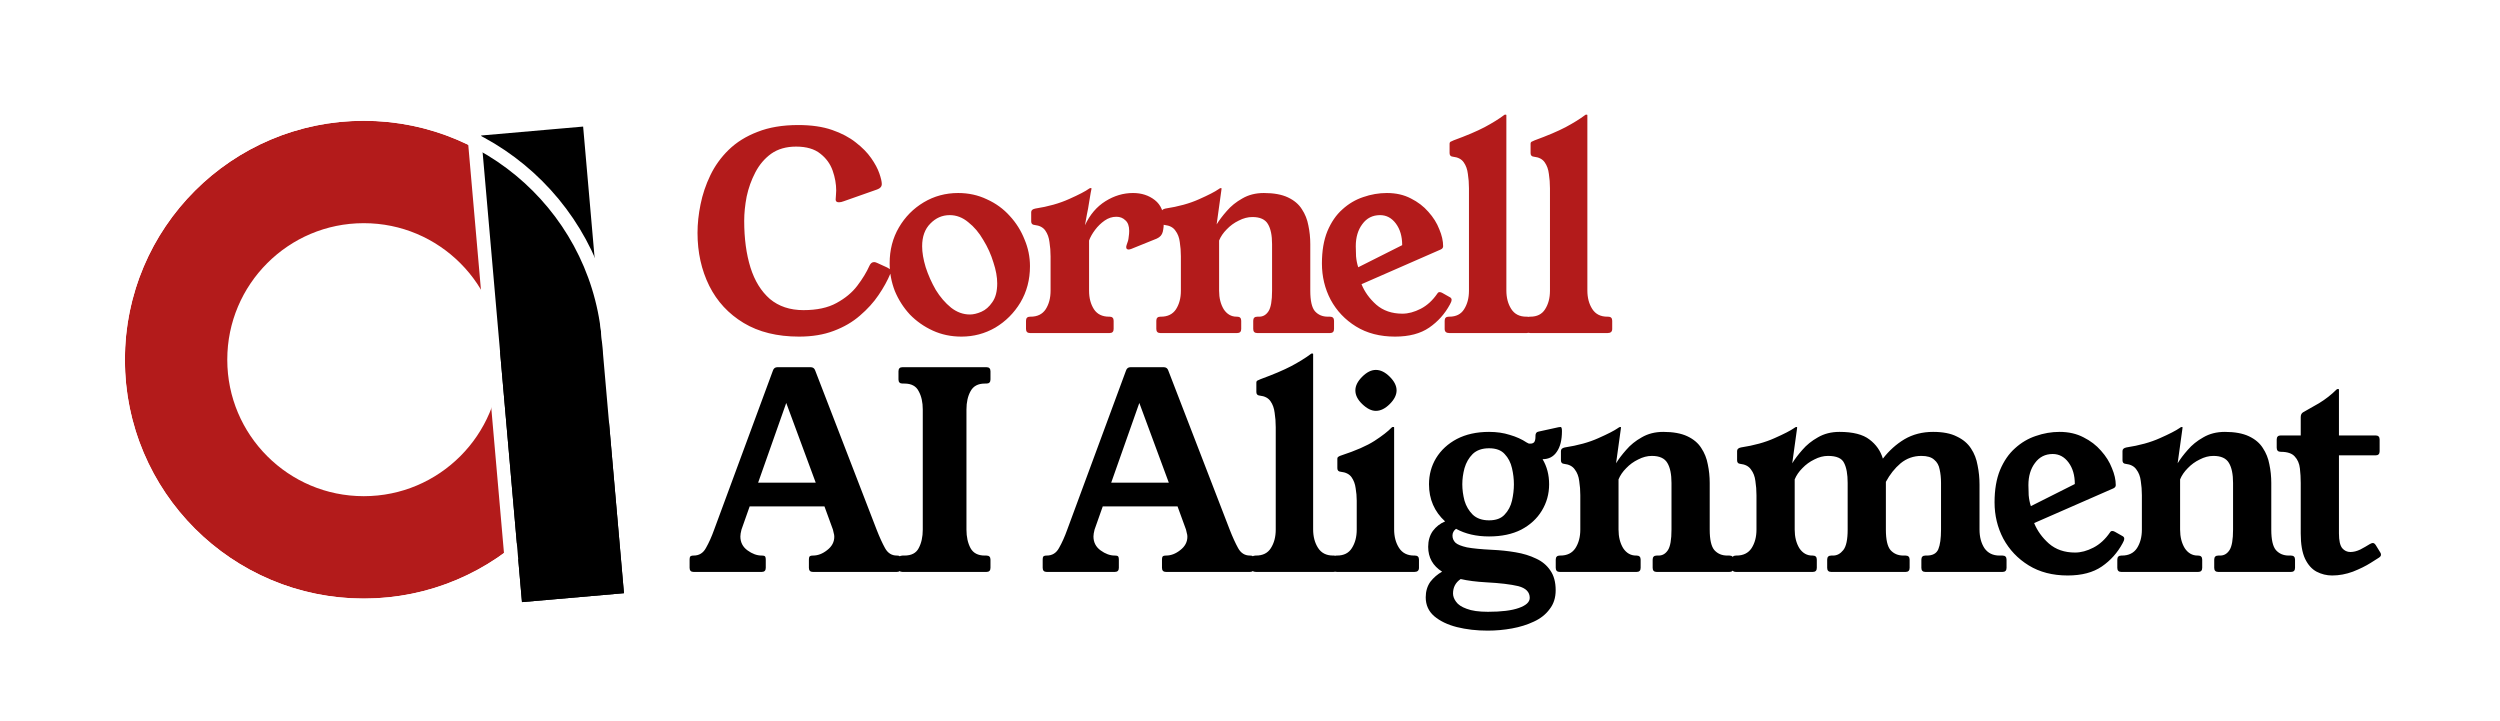
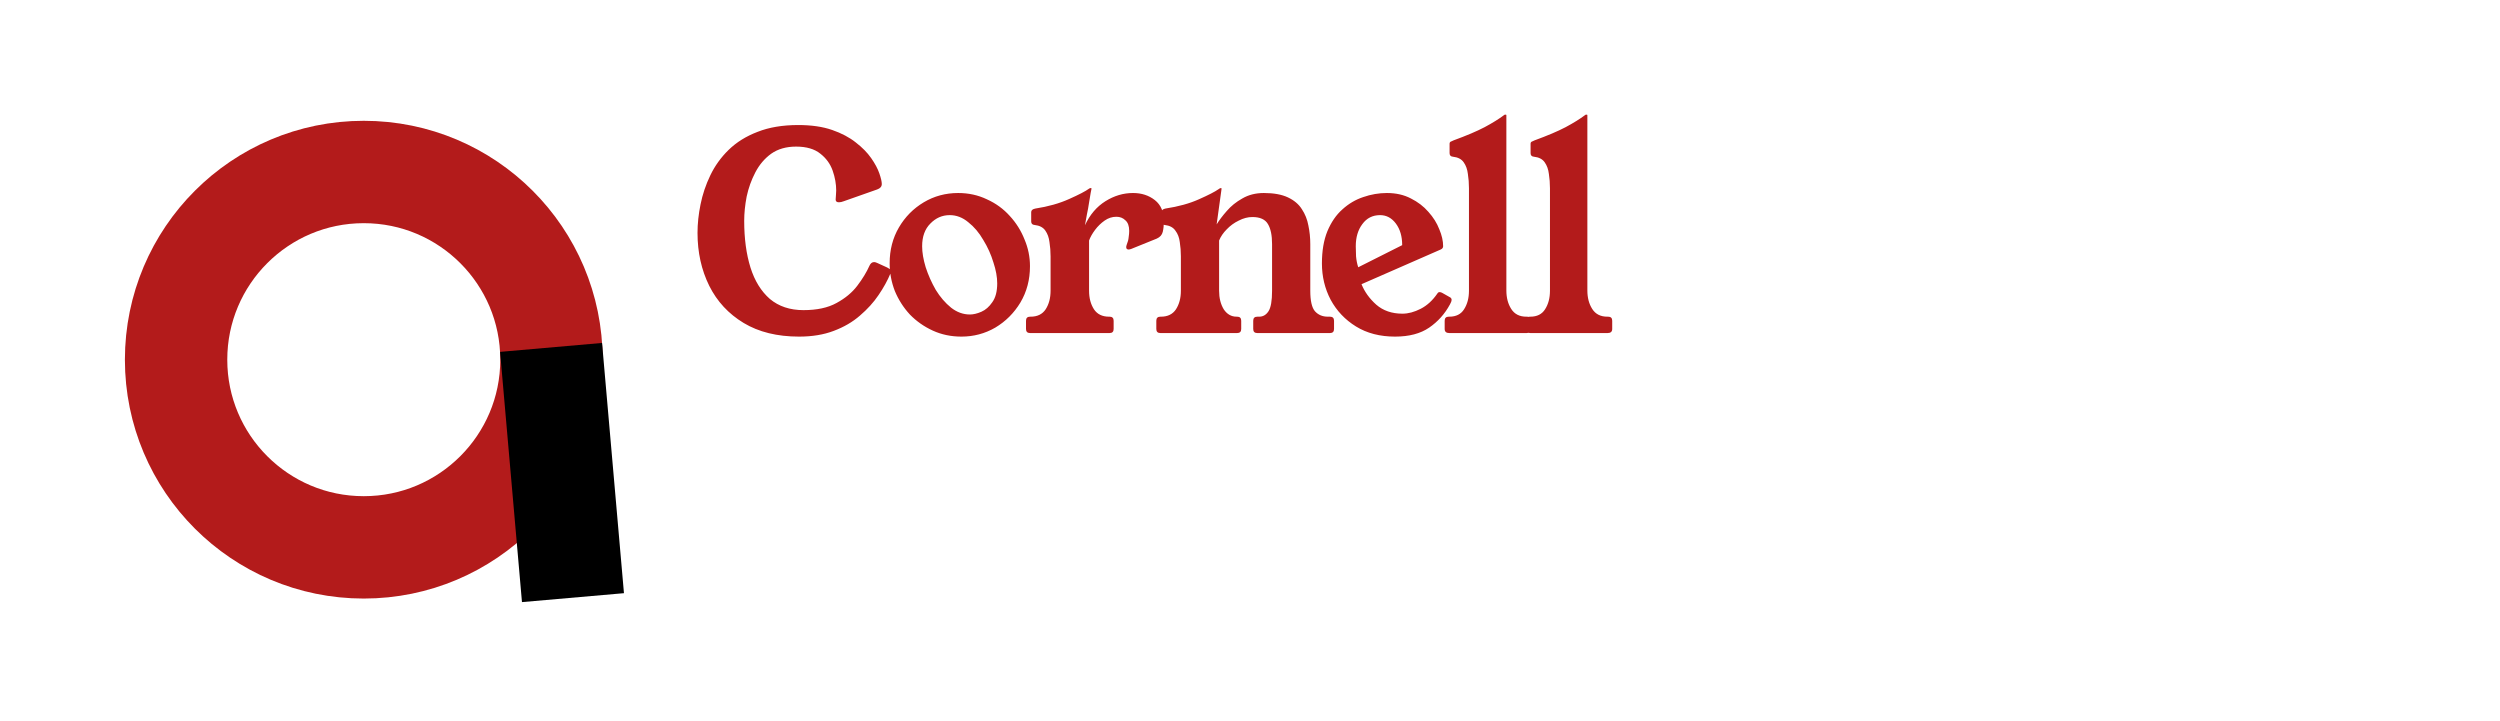
<svg xmlns="http://www.w3.org/2000/svg" width="3663" height="1056" viewBox="0 0 3663 1056" fill="none">
  <rect width="3663" height="1056" fill="white" />
  <path d="M1300 392C1301.6 392.8 1302.93 393.6 1304 394.4C1305.07 394.933 1305.6 395.867 1305.6 397.2C1305.6 397.733 1305.33 398.8 1304.8 400.4C1300.53 410.8 1294.67 421.467 1287.2 432.4C1280 443.067 1270.93 453.067 1260 462.4C1249.33 471.733 1236.53 479.2 1221.6 484.8C1206.93 490.4 1190 493.2 1170.8 493.2C1138.8 493.2 1111.73 486.533 1089.6 473.2C1067.47 459.867 1050.67 441.733 1039.2 418.8C1027.73 395.6 1022 369.733 1022 341.2C1022 327.867 1023.47 314 1026.4 299.6C1029.33 284.933 1034.13 270.667 1040.8 256.8C1047.47 242.933 1056.4 230.533 1067.6 219.6C1079.07 208.4 1093.2 199.6 1110 193.2C1126.8 186.533 1146.67 183.2 1169.6 183.2C1188.8 183.2 1205.33 185.6 1219.2 190.4C1233.07 195.2 1244.67 201.333 1254 208.8C1263.33 216 1270.8 223.6 1276.4 231.6C1282 239.6 1286 247.067 1288.4 254C1290.8 260.933 1292 266.133 1292 269.6C1292 273.333 1289.73 276 1285.2 277.6L1236.4 294.8C1233.73 295.867 1231.33 296.4 1229.2 296.4C1226 296.4 1224.4 295.067 1224.4 292.4C1224.4 291.867 1224.53 289.867 1224.8 286.4C1225.07 282.933 1225.2 280.533 1225.2 279.2C1225.2 269.6 1223.47 259.867 1220 250C1216.53 240.133 1210.53 231.867 1202 225.2C1193.47 218.267 1181.6 214.8 1166.4 214.8C1152 214.8 1139.87 218.267 1130 225.2C1120.4 232.133 1112.67 241.2 1106.8 252.4C1100.93 263.6 1096.67 275.467 1094 288C1091.6 300.533 1090.4 312.4 1090.4 323.6C1090.4 349.467 1093.47 372.267 1099.6 392C1105.73 411.467 1115.2 426.8 1128 438C1141.07 448.933 1157.47 454.4 1177.2 454.4C1196.93 454.4 1213.07 450.933 1225.6 444C1238.4 437.067 1248.53 428.667 1256 418.8C1263.73 408.667 1269.73 398.8 1274 389.2C1275.6 385.733 1277.87 384 1280.8 384C1282.13 384 1283.87 384.533 1286 385.6L1300 392ZM1403.92 282.8C1419.12 282.8 1433.12 285.867 1445.92 292C1458.98 297.867 1470.18 306 1479.52 316.4C1488.85 326.533 1496.05 338 1501.12 350.8C1506.45 363.333 1509.12 376.4 1509.12 390C1509.12 409.733 1504.45 427.467 1495.12 443.2C1485.78 458.667 1473.52 470.933 1458.32 480C1443.12 488.8 1426.58 493.2 1408.72 493.2C1393.52 493.2 1379.52 490.267 1366.72 484.4C1353.92 478.533 1342.72 470.667 1333.12 460.8C1323.78 450.667 1316.45 439.2 1311.12 426.4C1306.05 413.333 1303.52 399.733 1303.52 385.6C1303.52 366.133 1308.05 348.667 1317.12 333.2C1326.18 317.733 1338.32 305.467 1353.52 296.4C1368.72 287.333 1385.52 282.8 1403.92 282.8ZM1421.12 460.8C1426.18 460.8 1431.78 459.467 1437.92 456.8C1444.05 454.133 1449.38 449.467 1453.92 442.8C1458.72 436.133 1461.12 426.933 1461.12 415.2C1461.12 405.867 1459.25 395.6 1455.52 384.4C1452.05 372.933 1447.12 362 1440.72 351.6C1434.58 340.933 1427.25 332.267 1418.72 325.6C1410.45 318.667 1401.38 315.2 1391.52 315.2C1380.58 315.2 1371.12 319.333 1363.12 327.6C1355.12 335.6 1351.12 346.667 1351.12 360.8C1351.12 369.867 1352.85 380.133 1356.32 391.6C1360.05 403.067 1364.98 414.133 1371.12 424.8C1377.52 435.2 1384.98 443.867 1393.52 450.8C1402.05 457.467 1411.25 460.8 1421.12 460.8ZM1589.7 330C1596.9 314.533 1606.9 302.8 1619.7 294.8C1632.5 286.8 1645.96 282.8 1660.1 282.8C1672.63 282.8 1683.3 286.267 1692.1 293.2C1700.9 300.133 1705.3 310.4 1705.3 324C1705.3 329.867 1704.76 335.067 1703.7 339.6C1702.63 344.133 1699.7 347.467 1694.9 349.6L1657.3 364.8C1655.7 365.333 1654.5 365.6 1653.7 365.6C1651.3 365.6 1650.1 364.4 1650.1 362C1650.1 361.2 1650.36 360 1650.9 358.4C1652.5 354.667 1653.43 351.067 1653.7 347.6C1654.23 344.133 1654.5 341.067 1654.5 338.4C1654.5 331.2 1652.63 326 1648.9 322.8C1645.43 319.333 1641.03 317.6 1635.7 317.6C1629.56 317.6 1623.83 319.467 1618.5 323.2C1613.16 326.933 1608.5 331.467 1604.5 336.8C1600.5 342.133 1597.56 347.333 1595.7 352.4V426C1595.7 436.667 1598.1 445.733 1602.9 453.2C1607.7 460.4 1615.03 464 1624.9 464H1625.7C1629.7 464 1631.7 466 1631.7 470V482C1631.7 486 1629.7 488 1625.7 488H1509.3C1505.3 488 1503.3 486 1503.3 482V470C1503.3 466 1505.3 464 1509.3 464H1510.1C1519.96 464 1527.3 460.4 1532.1 453.2C1536.9 445.733 1539.3 436.667 1539.3 426V375.6C1539.3 368.4 1538.76 361.467 1537.7 354.8C1536.9 348.133 1534.9 342.533 1531.7 338C1528.5 333.2 1523.16 330.4 1515.7 329.6C1512.5 329.333 1510.9 327.6 1510.9 324.4V310.8C1510.9 308.133 1512.9 306.4 1516.9 305.6C1535.83 302.667 1552.36 298 1566.5 291.6C1580.9 285.2 1590.63 280.133 1595.7 276.4C1596.5 275.867 1597.16 275.6 1597.7 275.6H1598.5C1599.03 275.6 1599.3 275.867 1599.3 276.4C1599.3 276.667 1598.9 278.667 1598.1 282.4C1597.56 286.133 1596.76 290.933 1595.7 296.8C1594.9 302.4 1593.83 308.267 1592.5 314.4C1591.43 320.267 1590.5 325.467 1589.7 330ZM1919.83 357.6V426C1919.83 440.667 1922.1 450.667 1926.63 456C1931.43 461.333 1937.7 464 1945.43 464H1948.63C1952.63 464 1954.63 466 1954.63 470V482C1954.63 486 1952.63 488 1948.63 488H1842.23C1838.23 488 1836.23 486 1836.23 482V470C1836.23 466 1838.23 464 1842.23 464H1845.03C1850.63 464 1855.17 461.333 1858.63 456C1862.1 450.667 1863.83 440.667 1863.83 426V357.6C1863.83 344.8 1861.83 335.067 1857.83 328.4C1853.83 321.467 1846.23 318 1835.03 318C1828.37 318 1821.7 319.733 1815.03 323.2C1808.37 326.4 1802.5 330.667 1797.43 336C1792.37 341.067 1788.63 346.533 1786.23 352.4V426C1786.23 436.667 1788.5 445.733 1793.03 453.2C1797.83 460.4 1804.1 464 1811.83 464H1812.63C1816.63 464 1818.63 466 1818.63 470V482C1818.63 486 1816.63 488 1812.63 488H1700.23C1696.23 488 1694.23 486 1694.23 482V470C1694.23 466 1696.23 464 1700.23 464H1701.03C1710.9 464 1718.23 460.4 1723.03 453.2C1727.83 445.733 1730.23 436.667 1730.23 426V375.6C1730.23 368.4 1729.7 361.467 1728.63 354.8C1727.83 348.133 1725.7 342.533 1722.23 338C1719.03 333.2 1713.7 330.4 1706.23 329.6C1703.3 329.333 1701.83 327.6 1701.83 324.4V310.8C1701.83 308.133 1703.7 306.4 1707.43 305.6C1726.63 302.667 1743.03 298.133 1756.63 292C1770.5 285.867 1780.1 280.933 1785.43 277.2C1786.77 276.133 1787.83 275.6 1788.63 275.6H1789.03C1789.57 275.6 1789.83 275.867 1789.83 276.4C1789.83 276.933 1789.7 278 1789.43 279.6L1782.63 328.8C1786.37 322.667 1791.3 316.133 1797.43 309.2C1803.57 302 1811.17 295.867 1820.23 290.8C1829.3 285.467 1839.83 282.8 1851.83 282.8C1866.23 282.8 1877.97 284.933 1887.03 289.2C1896.1 293.467 1902.9 299.2 1907.43 306.4C1912.23 313.6 1915.43 321.6 1917.03 330.4C1918.9 339.2 1919.83 348.267 1919.83 357.6ZM1994.88 416.4C1999.41 427.6 2006.61 437.6 2016.48 446.4C2026.61 455.2 2039.41 459.6 2054.88 459.6C2063.41 459.6 2072.34 457.2 2081.68 452.4C2091.01 447.6 2099.14 440.133 2106.08 430C2106.88 428.667 2107.94 428 2109.28 428C2110.61 428 2111.94 428.4 2113.28 429.2C2114.88 430 2118.88 432.267 2125.28 436C2126.34 436.8 2126.87 437.867 2126.87 439.2C2126.87 441.067 2126.08 443.333 2124.48 446C2117.01 459.867 2106.88 471.2 2094.08 480C2081.28 488.8 2064.61 493.2 2044.08 493.2C2021.94 493.2 2002.88 488.267 1986.88 478.4C1970.88 468.533 1958.48 455.467 1949.68 439.2C1941.14 422.933 1936.88 405.2 1936.88 386C1936.88 367.6 1939.54 351.867 1944.88 338.8C1950.48 325.467 1957.81 314.8 1966.88 306.8C1975.94 298.533 1986.08 292.533 1997.28 288.8C2008.74 284.8 2020.34 282.8 2032.08 282.8C2045.41 282.8 2057.14 285.467 2067.28 290.8C2077.41 295.867 2085.94 302.4 2092.88 310.4C2100.08 318.4 2105.41 326.933 2108.88 336C2112.61 344.8 2114.48 353.067 2114.48 360.8C2114.48 362.933 2113.28 364.533 2110.88 365.6L1994.88 416.4ZM2054.48 359.2C2054.48 346.4 2051.41 335.867 2045.28 327.6C2039.14 319.333 2031.41 315.2 2022.08 315.2C2011.14 315.2 2002.48 319.6 1996.08 328.4C1989.68 336.933 1986.48 347.733 1986.48 360.8C1986.48 364.8 1986.61 369.733 1986.88 375.6C1987.41 381.467 1988.48 386.8 1990.08 391.6L2054.48 359.2ZM2237.53 464C2241.53 464 2243.53 466 2243.53 470V482C2243.53 486 2241.27 488 2236.73 488H2123.53C2119 488 2116.73 486 2116.73 482V470C2116.73 466 2118.73 464 2122.73 464H2123.53C2133.4 464 2140.6 460.4 2145.13 453.2C2149.93 445.733 2152.33 436.667 2152.33 426V276C2152.33 268.533 2151.8 261.467 2150.73 254.8C2149.93 248.133 2147.93 242.533 2144.73 238C2141.53 233.2 2136.2 230.4 2128.73 229.6C2125.53 229.333 2123.93 227.6 2123.93 224.4V210.8C2123.93 209.2 2124.47 208.133 2125.53 207.6C2126.6 207.067 2128.07 206.4 2129.93 205.6C2148.87 198.667 2163.93 192.267 2175.13 186.4C2186.6 180.267 2196.07 174.4 2203.53 168.8C2204.07 168.267 2204.6 168 2205.13 168H2206.33C2206.87 168 2207.13 168.267 2207.13 168.8V425.6C2207.13 436.267 2209.53 445.333 2214.33 452.8C2219.13 460.267 2226.47 464 2236.33 464H2237.53ZM2356.21 464C2360.21 464 2362.21 466 2362.21 470V482C2362.21 486 2359.94 488 2355.41 488H2242.21C2237.67 488 2235.41 486 2235.41 482V470C2235.41 466 2237.41 464 2241.41 464H2242.21C2252.07 464 2259.27 460.4 2263.81 453.2C2268.61 445.733 2271.01 436.667 2271.01 426V276C2271.01 268.533 2270.47 261.467 2269.41 254.8C2268.61 248.133 2266.61 242.533 2263.41 238C2260.21 233.2 2254.87 230.4 2247.41 229.6C2244.21 229.333 2242.61 227.6 2242.61 224.4V210.8C2242.61 209.2 2243.14 208.133 2244.21 207.6C2245.27 207.067 2246.74 206.4 2248.61 205.6C2267.54 198.667 2282.61 192.267 2293.81 186.4C2305.27 180.267 2314.74 174.4 2322.21 168.8C2322.74 168.267 2323.27 168 2323.81 168H2325.01C2325.54 168 2325.81 168.267 2325.81 168.8V425.6C2325.81 436.267 2328.21 445.333 2333.01 452.8C2337.81 460.267 2345.14 464 2355.01 464H2356.21Z" fill="#B31B1B" />
-   <path d="M1284.4 776C1288.67 786.933 1292.8 796 1296.8 803.2C1300.8 810.4 1306.53 814 1314 814C1316.67 814 1318.27 814.533 1318.8 815.6C1319.6 816.4 1320 817.867 1320 820V832C1320 836 1318 838 1314 838H1191.2C1187.2 838 1185.2 836 1185.2 832V820C1185.2 817.867 1185.47 816.4 1186 815.6C1186.8 814.533 1188.53 814 1191.2 814C1198.4 814 1205.33 811.333 1212 806C1218.93 800.667 1222.4 794.133 1222.4 786.4C1222.4 784.533 1222.13 782.8 1221.6 781.2C1221.33 779.6 1220.93 777.867 1220.4 776L1208 742H1098.4L1086.4 776C1085.87 777.867 1085.47 779.733 1085.2 781.6C1084.93 783.2 1084.8 784.667 1084.8 786C1084.8 794.533 1088.27 801.333 1095.2 806.4C1102.13 811.467 1109.07 814 1116 814C1118.93 814 1120.67 814.533 1121.2 815.6C1121.73 816.4 1122 817.867 1122 820V832C1122 836 1120 838 1116 838H1016.4C1012.4 838 1010.4 836 1010.4 832V820C1010.4 817.867 1010.67 816.4 1011.2 815.6C1012 814.533 1013.73 814 1016.4 814C1024.4 814 1030.4 810.267 1034.4 802.8C1038.67 795.333 1042.67 786.4 1046.4 776L1132.4 543.2C1133.47 539.733 1135.73 538 1139.2 538H1187.6C1191.07 538 1193.33 539.6 1194.4 542.8L1284.4 776ZM1110.8 707.2H1195.2L1152 590.4L1110.8 707.2ZM1416.05 776C1416.05 786.667 1418.05 795.733 1422.05 803.2C1426.05 810.4 1432.99 814 1442.85 814H1445.25C1449.25 814 1451.25 816 1451.25 820V832C1451.25 836 1449.25 838 1445.25 838H1322.45C1318.45 838 1316.45 836 1316.45 832V820C1316.45 816 1318.45 814 1322.45 814H1325.25C1335.39 814 1342.32 810.4 1346.05 803.2C1350.05 795.733 1352.05 786.667 1352.05 776V600C1352.05 589.333 1350.05 580.4 1346.05 573.2C1342.32 565.733 1335.39 562 1325.25 562H1322.45C1318.45 562 1316.45 560 1316.45 556V544C1316.45 540 1318.45 538 1322.45 538H1445.25C1449.25 538 1451.25 540 1451.25 544V556C1451.25 560 1449.25 562 1445.25 562H1442.85C1432.99 562 1426.05 565.733 1422.05 573.2C1418.05 580.4 1416.05 589.333 1416.05 600V776ZM1801.74 776C1806.01 786.933 1810.14 796 1814.14 803.2C1818.14 810.4 1823.88 814 1831.34 814C1834.01 814 1835.61 814.533 1836.14 815.6C1836.94 816.4 1837.34 817.867 1837.34 820V832C1837.34 836 1835.34 838 1831.34 838H1708.54C1704.54 838 1702.54 836 1702.54 832V820C1702.54 817.867 1702.81 816.4 1703.34 815.6C1704.14 814.533 1705.88 814 1708.54 814C1715.74 814 1722.68 811.333 1729.34 806C1736.28 800.667 1739.74 794.133 1739.74 786.4C1739.74 784.533 1739.48 782.8 1738.94 781.2C1738.68 779.6 1738.28 777.867 1737.74 776L1725.34 742H1615.74L1603.74 776C1603.21 777.867 1602.81 779.733 1602.54 781.6C1602.28 783.2 1602.14 784.667 1602.14 786C1602.14 794.533 1605.61 801.333 1612.54 806.4C1619.48 811.467 1626.41 814 1633.34 814C1636.28 814 1638.01 814.533 1638.54 815.6C1639.08 816.4 1639.34 817.867 1639.34 820V832C1639.34 836 1637.34 838 1633.34 838H1533.74C1529.74 838 1527.74 836 1527.74 832V820C1527.74 817.867 1528.01 816.4 1528.54 815.6C1529.34 814.533 1531.08 814 1533.74 814C1541.74 814 1547.74 810.267 1551.74 802.8C1556.01 795.333 1560.01 786.4 1563.74 776L1649.74 543.2C1650.81 539.733 1653.08 538 1656.54 538H1704.94C1708.41 538 1710.68 539.6 1711.74 542.8L1801.74 776ZM1628.14 707.2H1712.54L1669.34 590.4L1628.14 707.2ZM1954.41 814C1958.41 814 1960.41 816 1960.41 820V832C1960.41 836 1958.14 838 1953.61 838H1840.41C1835.88 838 1833.61 836 1833.61 832V820C1833.61 816 1835.61 814 1839.61 814H1840.41C1850.28 814 1857.48 810.4 1862.01 803.2C1866.81 795.733 1869.21 786.667 1869.21 776V626C1869.21 618.533 1868.68 611.467 1867.61 604.8C1866.81 598.133 1864.81 592.533 1861.61 588C1858.41 583.2 1853.08 580.4 1845.61 579.6C1842.41 579.333 1840.81 577.6 1840.81 574.4V560.8C1840.81 559.2 1841.34 558.133 1842.41 557.6C1843.48 557.067 1844.94 556.4 1846.81 555.6C1865.74 548.667 1880.81 542.267 1892.01 536.4C1903.48 530.267 1912.94 524.4 1920.41 518.8C1920.94 518.267 1921.48 518 1922.01 518H1923.21C1923.74 518 1924.01 518.267 1924.01 518.8V775.6C1924.01 786.267 1926.41 795.333 1931.21 802.8C1936.01 810.267 1943.34 814 1953.21 814H1954.41ZM2073.08 814C2077.08 814 2079.08 816 2079.08 820V832C2079.08 836 2076.81 838 2072.28 838H1959.08C1954.55 838 1952.28 836 1952.28 832V820C1952.28 816 1954.28 814 1958.28 814H1959.08C1968.95 814 1976.15 810.4 1980.68 803.2C1985.48 795.733 1987.88 786.667 1987.88 776V733.6C1987.88 727.467 1987.35 721.333 1986.28 715.2C1985.48 709.067 1983.48 703.733 1980.28 699.2C1977.08 694.667 1971.75 692 1964.28 691.2C1961.08 690.933 1959.48 689.2 1959.48 686V672.4C1959.48 670.8 1960.01 669.733 1961.08 669.2C1962.15 668.4 1963.61 667.733 1965.48 667.2C1986.55 660.267 2002.68 653.2 2013.88 646C2025.35 638.533 2033.75 632 2039.08 626.4C2039.61 625.867 2040.15 625.6 2040.68 625.6H2041.88C2042.41 625.6 2042.68 625.867 2042.68 626.4V775.6C2042.68 786.267 2045.08 795.333 2049.88 802.8C2054.68 810.267 2062.01 814 2071.88 814H2073.08ZM2015.88 542C2022.81 542 2029.61 545.333 2036.28 552C2042.95 558.667 2046.28 565.333 2046.28 572C2046.28 578.667 2042.95 585.333 2036.28 592C2029.61 598.667 2022.81 602 2015.88 602C2009.48 602 2002.81 598.667 1995.88 592C1989.21 585.6 1985.88 578.933 1985.88 572C1985.88 565.333 1989.21 558.667 1995.88 552C2002.55 545.333 2009.21 542 2015.88 542ZM2283.37 626C2284.44 625.733 2285.5 625.6 2286.57 625.6C2287.9 625.6 2288.57 627.6 2288.57 631.6C2288.57 644.667 2286.04 654.8 2280.97 662C2276.17 669.2 2269.24 672.8 2260.17 672.8C2266.57 683.467 2269.77 695.733 2269.77 709.6C2269.77 723.733 2266.17 736.667 2258.97 748.4C2252.04 759.867 2242.04 769.067 2228.97 776C2215.9 782.667 2200.17 786 2181.77 786C2163.1 786 2146.97 782.267 2133.37 774.8C2129.9 777.467 2128.17 780.8 2128.17 784.8C2128.17 788.8 2129.64 792.267 2132.57 795.2C2135.5 797.867 2141.1 800.133 2149.37 802C2157.9 803.6 2170.3 804.8 2186.57 805.6C2198.3 806.133 2209.64 807.333 2220.57 809.2C2231.77 811.067 2241.77 814.133 2250.57 818.4C2259.37 822.4 2266.3 828.133 2271.37 835.6C2276.7 843.067 2279.37 852.8 2279.37 864.8C2279.37 875.733 2276.44 884.933 2270.57 892.4C2264.97 900.133 2257.24 906.267 2247.37 910.8C2237.77 915.333 2227.1 918.667 2215.37 920.8C2203.64 922.933 2191.77 924 2179.77 924C2163.5 924 2148.44 922.267 2134.57 918.8C2120.97 915.333 2109.9 910 2101.37 902.8C2093.1 895.6 2088.97 886.4 2088.97 875.2C2088.97 866.4 2091.24 858.8 2095.77 852.4C2100.57 846.267 2106.3 841.333 2112.97 837.6C2099.37 829.067 2092.57 816.933 2092.57 801.2C2092.57 792.133 2094.84 784.4 2099.37 778C2104.17 771.6 2110.17 766.933 2117.37 764C2101.64 749.6 2093.77 731.467 2093.77 709.6C2093.77 695.467 2097.24 682.667 2104.17 671.2C2111.37 659.467 2121.5 650.133 2134.57 643.2C2147.9 636.267 2163.64 632.8 2181.77 632.8C2192.97 632.8 2203.1 634.267 2212.17 637.2C2221.5 639.867 2229.77 643.6 2236.97 648.4C2238.3 649.2 2239.37 649.733 2240.17 650C2241.24 650 2242.04 650 2242.57 650C2244.7 650 2246.44 649.333 2247.77 648C2249.1 646.4 2249.77 643.6 2249.77 639.6V638.4C2249.77 634.933 2251.24 632.933 2254.17 632.4L2283.37 626ZM2181.77 656.8C2171.64 656.8 2163.64 659.6 2157.77 665.2C2152.17 670.8 2148.17 677.733 2145.77 686C2143.64 694 2142.57 701.867 2142.57 709.6C2142.57 717.333 2143.64 725.333 2145.77 733.6C2148.17 741.6 2152.17 748.4 2157.77 754C2163.64 759.6 2171.64 762.4 2181.77 762.4C2191.9 762.4 2199.5 759.6 2204.57 754C2209.9 748.4 2213.5 741.6 2215.37 733.6C2217.24 725.333 2218.17 717.333 2218.17 709.6C2218.17 701.867 2217.24 694 2215.37 686C2213.5 677.733 2209.9 670.8 2204.57 665.2C2199.5 659.6 2191.9 656.8 2181.77 656.8ZM2180.17 896.4C2199.9 896.4 2214.97 894.533 2225.37 890.8C2236.04 887.067 2241.37 882.133 2241.37 876C2241.37 867.467 2235.77 861.733 2224.57 858.8C2213.37 856.133 2197.64 854.267 2177.37 853.2C2162.97 852.4 2150.57 850.8 2140.17 848.4C2132.7 853.467 2128.97 860.533 2128.97 869.6C2128.97 873.6 2130.44 877.6 2133.37 881.6C2136.3 885.867 2141.5 889.333 2148.97 892C2156.44 894.933 2166.84 896.4 2180.17 896.4ZM2505.07 707.6V776C2505.07 790.667 2507.34 800.667 2511.87 806C2516.67 811.333 2522.94 814 2530.67 814H2533.87C2537.87 814 2539.87 816 2539.87 820V832C2539.87 836 2537.87 838 2533.87 838H2427.47C2423.47 838 2421.47 836 2421.47 832V820C2421.47 816 2423.47 814 2427.47 814H2430.27C2435.87 814 2440.4 811.333 2443.87 806C2447.34 800.667 2449.07 790.667 2449.07 776V707.6C2449.07 694.8 2447.07 685.067 2443.07 678.4C2439.07 671.467 2431.47 668 2420.27 668C2413.6 668 2406.94 669.733 2400.27 673.2C2393.6 676.4 2387.74 680.667 2382.67 686C2377.6 691.067 2373.87 696.533 2371.47 702.4V776C2371.47 786.667 2373.74 795.733 2378.27 803.2C2383.07 810.4 2389.34 814 2397.07 814H2397.87C2401.87 814 2403.87 816 2403.87 820V832C2403.87 836 2401.87 838 2397.87 838H2285.47C2281.47 838 2279.47 836 2279.47 832V820C2279.47 816 2281.47 814 2285.47 814H2286.27C2296.14 814 2303.47 810.4 2308.27 803.2C2313.07 795.733 2315.47 786.667 2315.47 776V725.6C2315.47 718.4 2314.94 711.467 2313.87 704.8C2313.07 698.133 2310.94 692.533 2307.47 688C2304.27 683.2 2298.94 680.4 2291.47 679.6C2288.54 679.333 2287.07 677.6 2287.07 674.4V660.8C2287.07 658.133 2288.94 656.4 2292.67 655.6C2311.87 652.667 2328.27 648.133 2341.87 642C2355.74 635.867 2365.34 630.933 2370.67 627.2C2372 626.133 2373.07 625.6 2373.87 625.6H2374.27C2374.8 625.6 2375.07 625.867 2375.07 626.4C2375.07 626.933 2374.94 628 2374.67 629.6L2367.87 678.8C2371.6 672.667 2376.54 666.133 2382.67 659.2C2388.8 652 2396.4 645.867 2405.47 640.8C2414.54 635.467 2425.07 632.8 2437.07 632.8C2451.47 632.8 2463.2 634.933 2472.27 639.2C2481.34 643.467 2488.14 649.2 2492.67 656.4C2497.47 663.6 2500.67 671.6 2502.27 680.4C2504.14 689.2 2505.07 698.267 2505.07 707.6ZM2933.99 814C2937.99 814 2939.99 816 2939.99 820V832C2939.99 836 2937.99 838 2933.99 838H2821.19C2817.19 838 2815.19 836 2815.19 832V820C2815.19 816 2817.19 814 2821.19 814H2823.19C2831.73 814 2837.33 810.933 2839.99 804.8C2842.66 798.4 2843.99 788.8 2843.99 776V707.6C2843.99 700.4 2843.33 693.867 2841.99 688C2840.93 681.867 2838.26 677.067 2833.99 673.6C2829.99 669.867 2823.73 668 2815.19 668C2803.73 668 2793.59 671.6 2784.79 678.8C2776.26 686 2769.06 695.067 2763.19 706V776C2763.19 790.667 2765.46 800.667 2769.99 806C2774.79 811.333 2781.06 814 2788.79 814H2791.99C2795.99 814 2797.99 816 2797.99 820V832C2797.99 836 2795.99 838 2791.99 838H2683.19C2679.19 838 2677.19 836 2677.19 832V820C2677.19 816 2679.19 814 2683.19 814H2685.99C2691.59 814 2696.53 811.333 2700.79 806C2705.06 800.667 2707.19 790.667 2707.19 776V707.6C2707.19 694.8 2705.46 685.067 2701.99 678.4C2698.79 671.467 2690.93 668 2678.39 668C2671.73 668 2665.06 669.733 2658.39 673.2C2651.73 676.4 2645.86 680.667 2640.79 686C2635.73 691.067 2631.99 696.533 2629.59 702.4V776C2629.59 786.667 2631.86 795.733 2636.39 803.2C2641.19 810.4 2647.46 814 2655.19 814H2655.99C2659.99 814 2661.99 816 2661.99 820V832C2661.99 836 2659.99 838 2655.99 838H2543.59C2539.59 838 2537.59 836 2537.59 832V820C2537.59 816 2539.59 814 2543.59 814H2544.39C2554.26 814 2561.59 810.4 2566.39 803.2C2571.19 795.733 2573.59 786.667 2573.59 776V725.6C2573.59 718.4 2573.06 711.467 2571.99 704.8C2571.19 698.133 2569.06 692.533 2565.59 688C2562.39 683.2 2557.06 680.4 2549.59 679.6C2546.66 679.333 2545.19 677.6 2545.19 674.4V660.8C2545.19 658.133 2547.06 656.4 2550.79 655.6C2569.99 652.667 2586.39 648.133 2599.99 642C2613.86 635.867 2623.46 630.933 2628.79 627.2C2630.13 626.133 2631.19 625.6 2631.99 625.6H2632.39C2632.93 625.6 2633.19 625.867 2633.19 626.4C2633.19 626.933 2633.06 628 2632.79 629.6L2625.99 678.8C2629.73 672.667 2634.66 666.133 2640.79 659.2C2646.93 652 2654.53 645.867 2663.59 640.8C2672.66 635.467 2683.19 632.8 2695.19 632.8C2714.93 632.8 2729.59 636.533 2739.19 644C2748.79 651.2 2755.33 660.533 2758.79 672C2767.86 660.267 2778.39 650.8 2790.39 643.6C2802.66 636.4 2816.66 632.8 2832.39 632.8C2846.79 632.8 2858.39 635.067 2867.19 639.6C2876.26 643.867 2883.19 649.733 2887.99 657.2C2892.79 664.4 2895.99 672.667 2897.59 682C2899.46 691.067 2900.39 700.4 2900.39 710V776C2900.39 786.667 2902.79 795.733 2907.59 803.2C2912.66 810.4 2919.99 814 2929.59 814H2933.99ZM2980.42 766.4C2984.96 777.6 2992.16 787.6 3002.02 796.4C3012.16 805.2 3024.96 809.6 3040.42 809.6C3048.96 809.6 3057.89 807.2 3067.22 802.4C3076.56 797.6 3084.69 790.133 3091.62 780C3092.42 778.667 3093.49 778 3094.82 778C3096.16 778 3097.49 778.4 3098.82 779.2C3100.42 780 3104.42 782.267 3110.82 786C3111.89 786.8 3112.42 787.867 3112.42 789.2C3112.42 791.067 3111.62 793.333 3110.02 796C3102.56 809.867 3092.42 821.2 3079.62 830C3066.82 838.8 3050.16 843.2 3029.62 843.2C3007.49 843.2 2988.42 838.267 2972.42 828.4C2956.42 818.533 2944.02 805.467 2935.22 789.2C2926.69 772.933 2922.42 755.2 2922.42 736C2922.42 717.6 2925.09 701.867 2930.42 688.8C2936.02 675.467 2943.36 664.8 2952.42 656.8C2961.49 648.533 2971.62 642.533 2982.82 638.8C2994.29 634.8 3005.89 632.8 3017.62 632.8C3030.96 632.8 3042.69 635.467 3052.82 640.8C3062.96 645.867 3071.49 652.4 3078.42 660.4C3085.62 668.4 3090.96 676.933 3094.42 686C3098.16 694.8 3100.02 703.067 3100.02 710.8C3100.02 712.933 3098.82 714.533 3096.42 715.6L2980.42 766.4ZM3040.02 709.2C3040.02 696.4 3036.96 685.867 3030.82 677.6C3024.69 669.333 3016.96 665.2 3007.62 665.2C2996.69 665.2 2988.02 669.6 2981.62 678.4C2975.22 686.933 2972.02 697.733 2972.02 710.8C2972.02 714.8 2972.16 719.733 2972.42 725.6C2972.96 731.467 2974.02 736.8 2975.62 741.6L3040.02 709.2ZM3327.88 707.6V776C3327.88 790.667 3330.15 800.667 3334.68 806C3339.48 811.333 3345.75 814 3353.48 814H3356.68C3360.68 814 3362.68 816 3362.68 820V832C3362.68 836 3360.68 838 3356.68 838H3250.28C3246.28 838 3244.28 836 3244.28 832V820C3244.28 816 3246.28 814 3250.28 814H3253.08C3258.68 814 3263.21 811.333 3266.68 806C3270.15 800.667 3271.88 790.667 3271.88 776V707.6C3271.88 694.8 3269.88 685.067 3265.88 678.4C3261.88 671.467 3254.28 668 3243.08 668C3236.41 668 3229.75 669.733 3223.08 673.2C3216.41 676.4 3210.55 680.667 3205.48 686C3200.41 691.067 3196.68 696.533 3194.28 702.4V776C3194.28 786.667 3196.55 795.733 3201.08 803.2C3205.88 810.4 3212.15 814 3219.88 814H3220.68C3224.68 814 3226.68 816 3226.68 820V832C3226.68 836 3224.68 838 3220.68 838H3108.28C3104.28 838 3102.28 836 3102.28 832V820C3102.28 816 3104.28 814 3108.28 814H3109.08C3118.95 814 3126.28 810.4 3131.08 803.2C3135.88 795.733 3138.28 786.667 3138.28 776V725.6C3138.28 718.4 3137.75 711.467 3136.68 704.8C3135.88 698.133 3133.75 692.533 3130.28 688C3127.08 683.2 3121.75 680.4 3114.28 679.6C3111.35 679.333 3109.88 677.6 3109.88 674.4V660.8C3109.88 658.133 3111.75 656.4 3115.48 655.6C3134.68 652.667 3151.08 648.133 3164.68 642C3178.55 635.867 3188.15 630.933 3193.48 627.2C3194.81 626.133 3195.88 625.6 3196.68 625.6H3197.08C3197.61 625.6 3197.88 625.867 3197.88 626.4C3197.88 626.933 3197.75 628 3197.48 629.6L3190.68 678.8C3194.41 672.667 3199.35 666.133 3205.48 659.2C3211.61 652 3219.21 645.867 3228.28 640.8C3237.35 635.467 3247.88 632.8 3259.88 632.8C3274.28 632.8 3286.01 634.933 3295.08 639.2C3304.15 643.467 3310.95 649.2 3315.48 656.4C3320.28 663.6 3323.48 671.6 3325.08 680.4C3326.95 689.2 3327.88 698.267 3327.88 707.6ZM3487.43 809.2C3488.23 810.267 3488.63 811.467 3488.63 812.8C3488.63 814.4 3487.56 815.867 3485.43 817.2L3473.43 824.8C3466.23 829.333 3457.56 833.6 3447.43 837.6C3437.29 841.333 3427.16 843.2 3417.03 843.2C3409.03 843.2 3401.43 841.333 3394.23 837.6C3387.29 833.867 3381.69 827.6 3377.43 818.8C3373.16 809.733 3371.03 797.333 3371.03 781.6V707.6C3371.03 700.4 3370.63 693.333 3369.83 686.4C3369.03 679.2 3366.49 673.333 3362.23 668.8C3358.23 664.267 3351.43 662 3341.82 662C3337.83 662 3335.83 660 3335.83 656V644C3335.83 640 3337.83 638 3341.82 638H3371.03V611.2C3371.03 607.733 3372.23 605.333 3374.63 604C3380.49 600.8 3388.23 596.4 3397.83 590.8C3407.43 584.933 3415.96 578.267 3423.43 570.8C3423.96 570.267 3424.63 570 3425.43 570H3426.23C3426.76 570 3427.03 570.4 3427.03 571.2V638H3480.63C3484.63 638 3486.63 640 3486.63 644V661.2C3486.63 665.2 3484.63 667.2 3480.63 667.2H3427.03V781.6C3427.03 792 3428.63 799.2 3431.83 803.2C3435.03 806.933 3439.03 808.8 3443.83 808.8C3448.36 808.8 3453.16 807.6 3458.23 805.2C3463.29 802.533 3467.96 799.867 3472.23 797.2C3474.09 796.133 3475.56 795.6 3476.63 795.6C3478.23 795.6 3479.69 796.667 3481.03 798.8L3487.43 809.2Z" fill="black" />
  <circle cx="533" cy="527" r="275" stroke="#B31B1B" stroke-width="150" />
-   <rect x="694.143" y="189.445" width="170" height="706.281" transform="rotate(-5 694.143 189.445)" fill="black" stroke="white" stroke-width="20" />
-   <circle cx="533" cy="527" r="360" stroke="white" stroke-width="20" />
  <rect x="732.713" y="515.555" width="150" height="368.05" transform="rotate(-5 732.713 515.555)" fill="black" />
</svg>